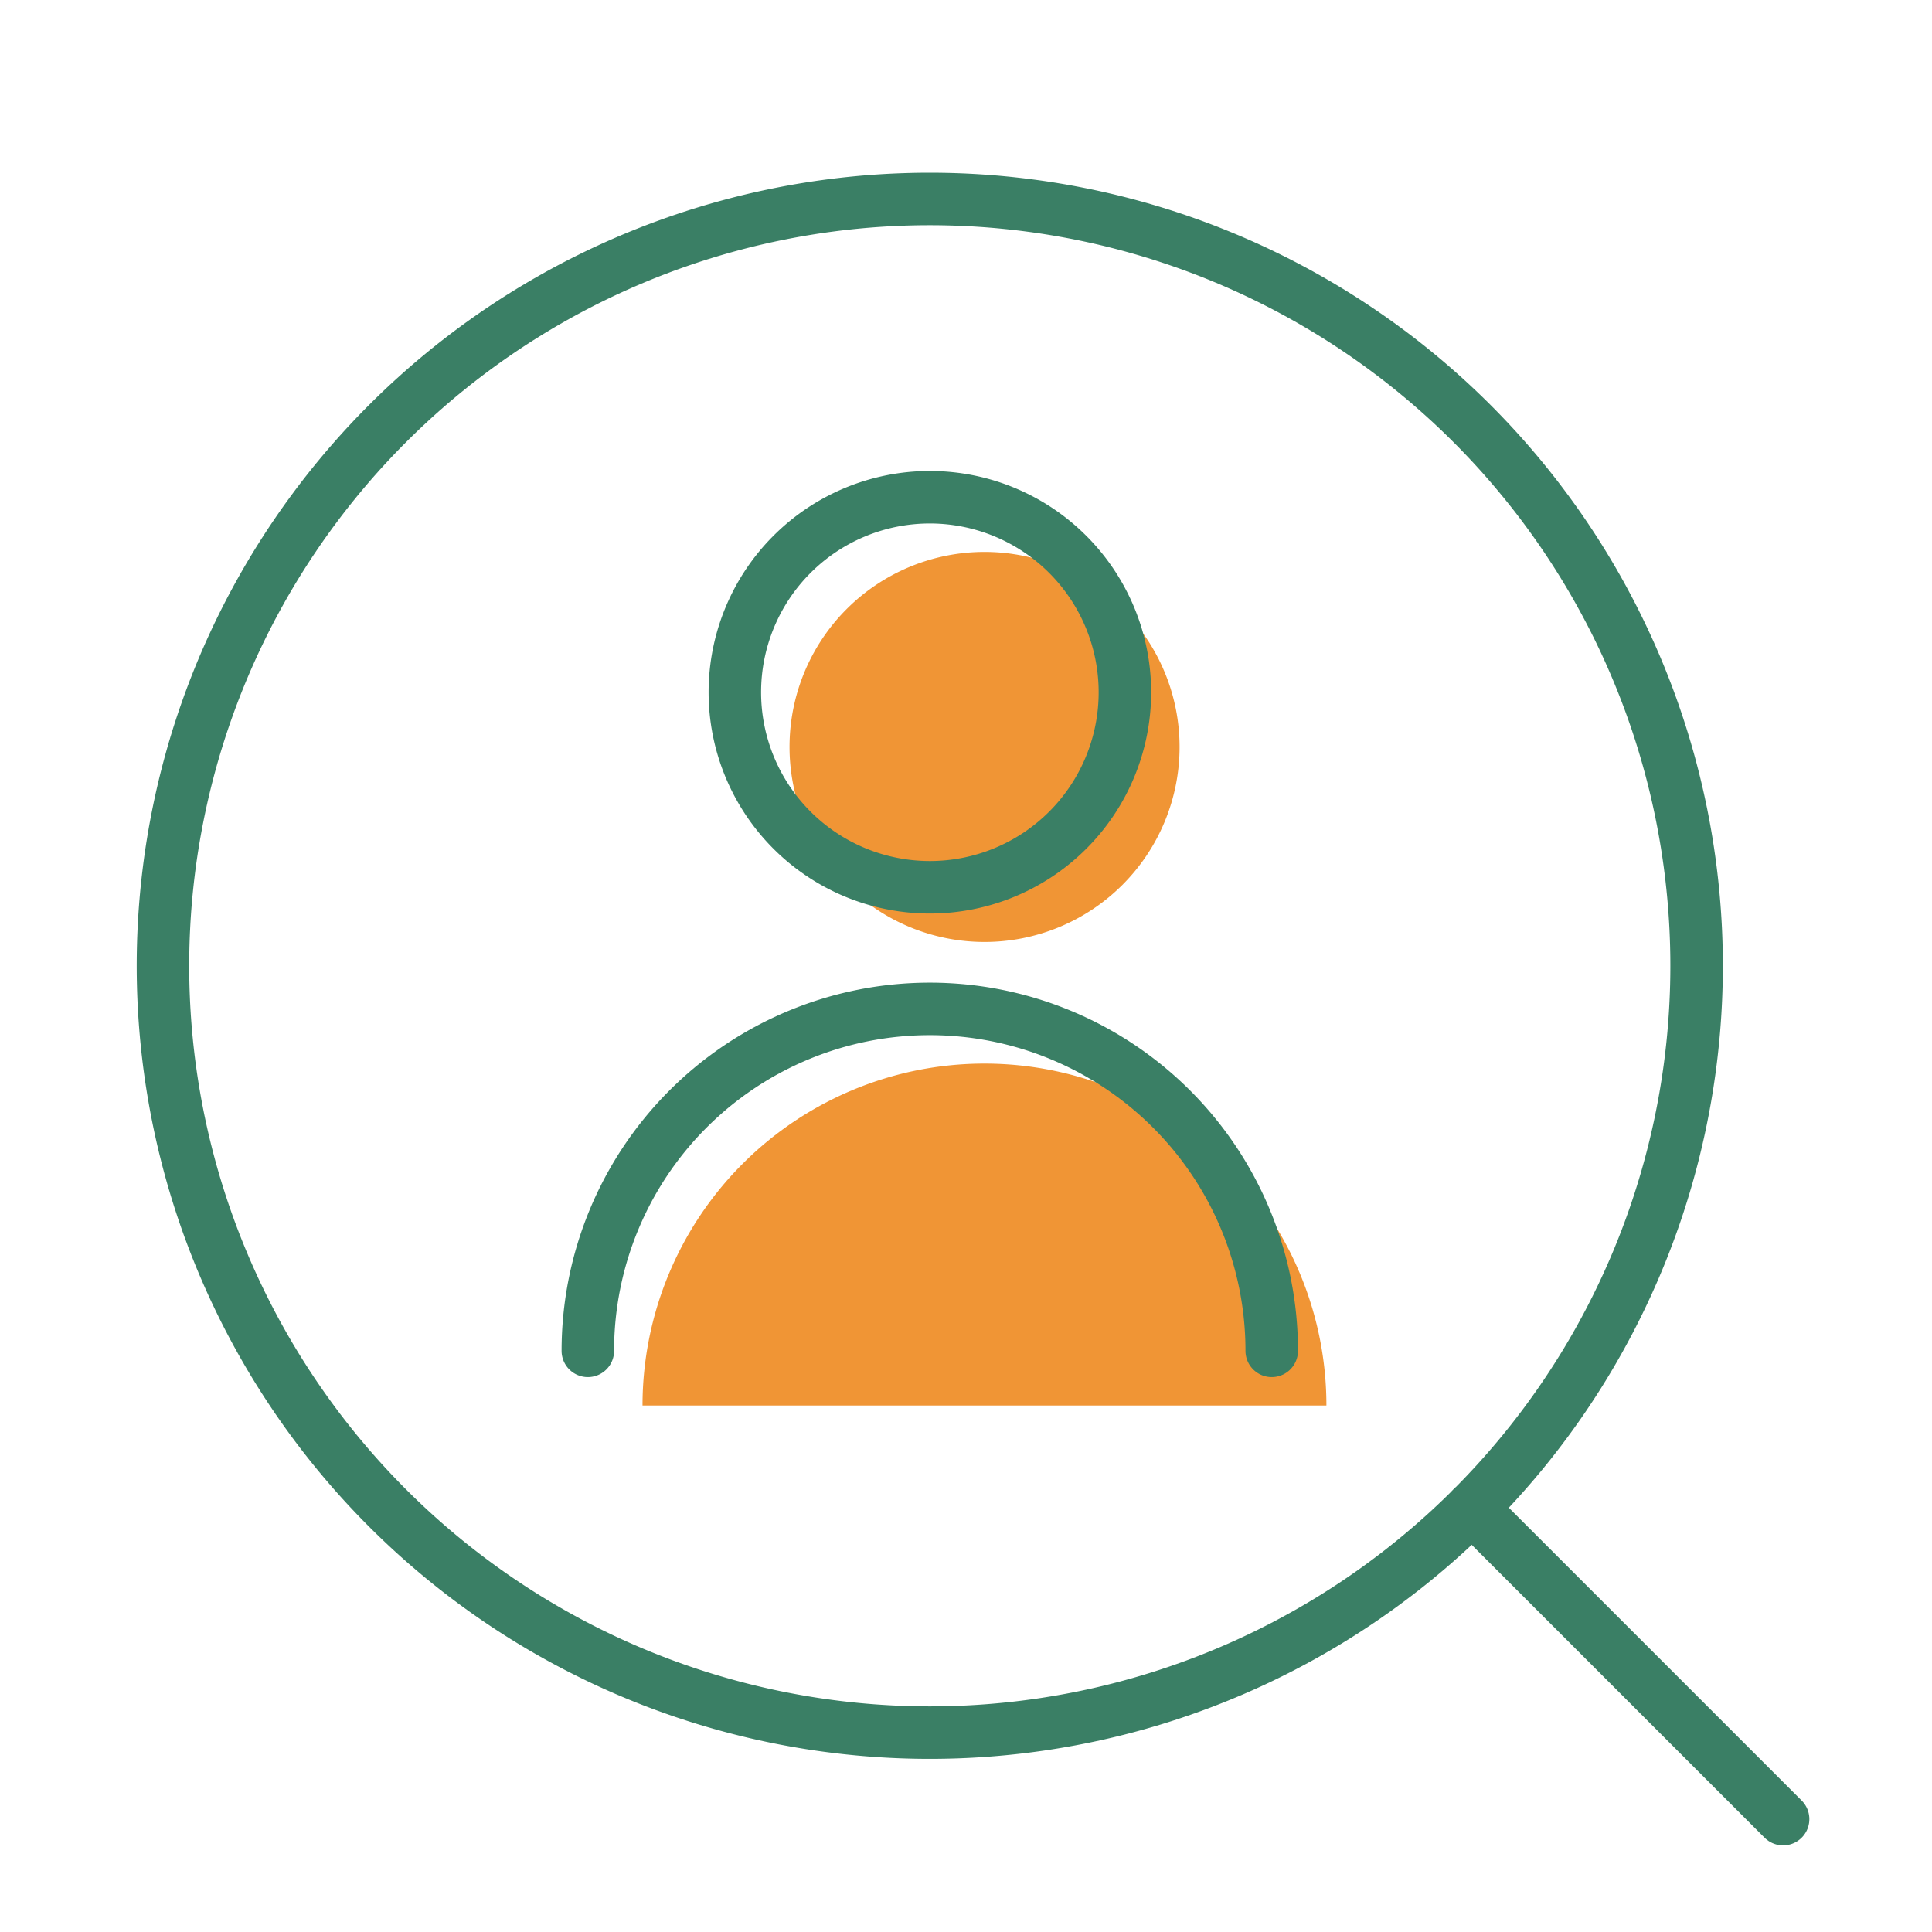
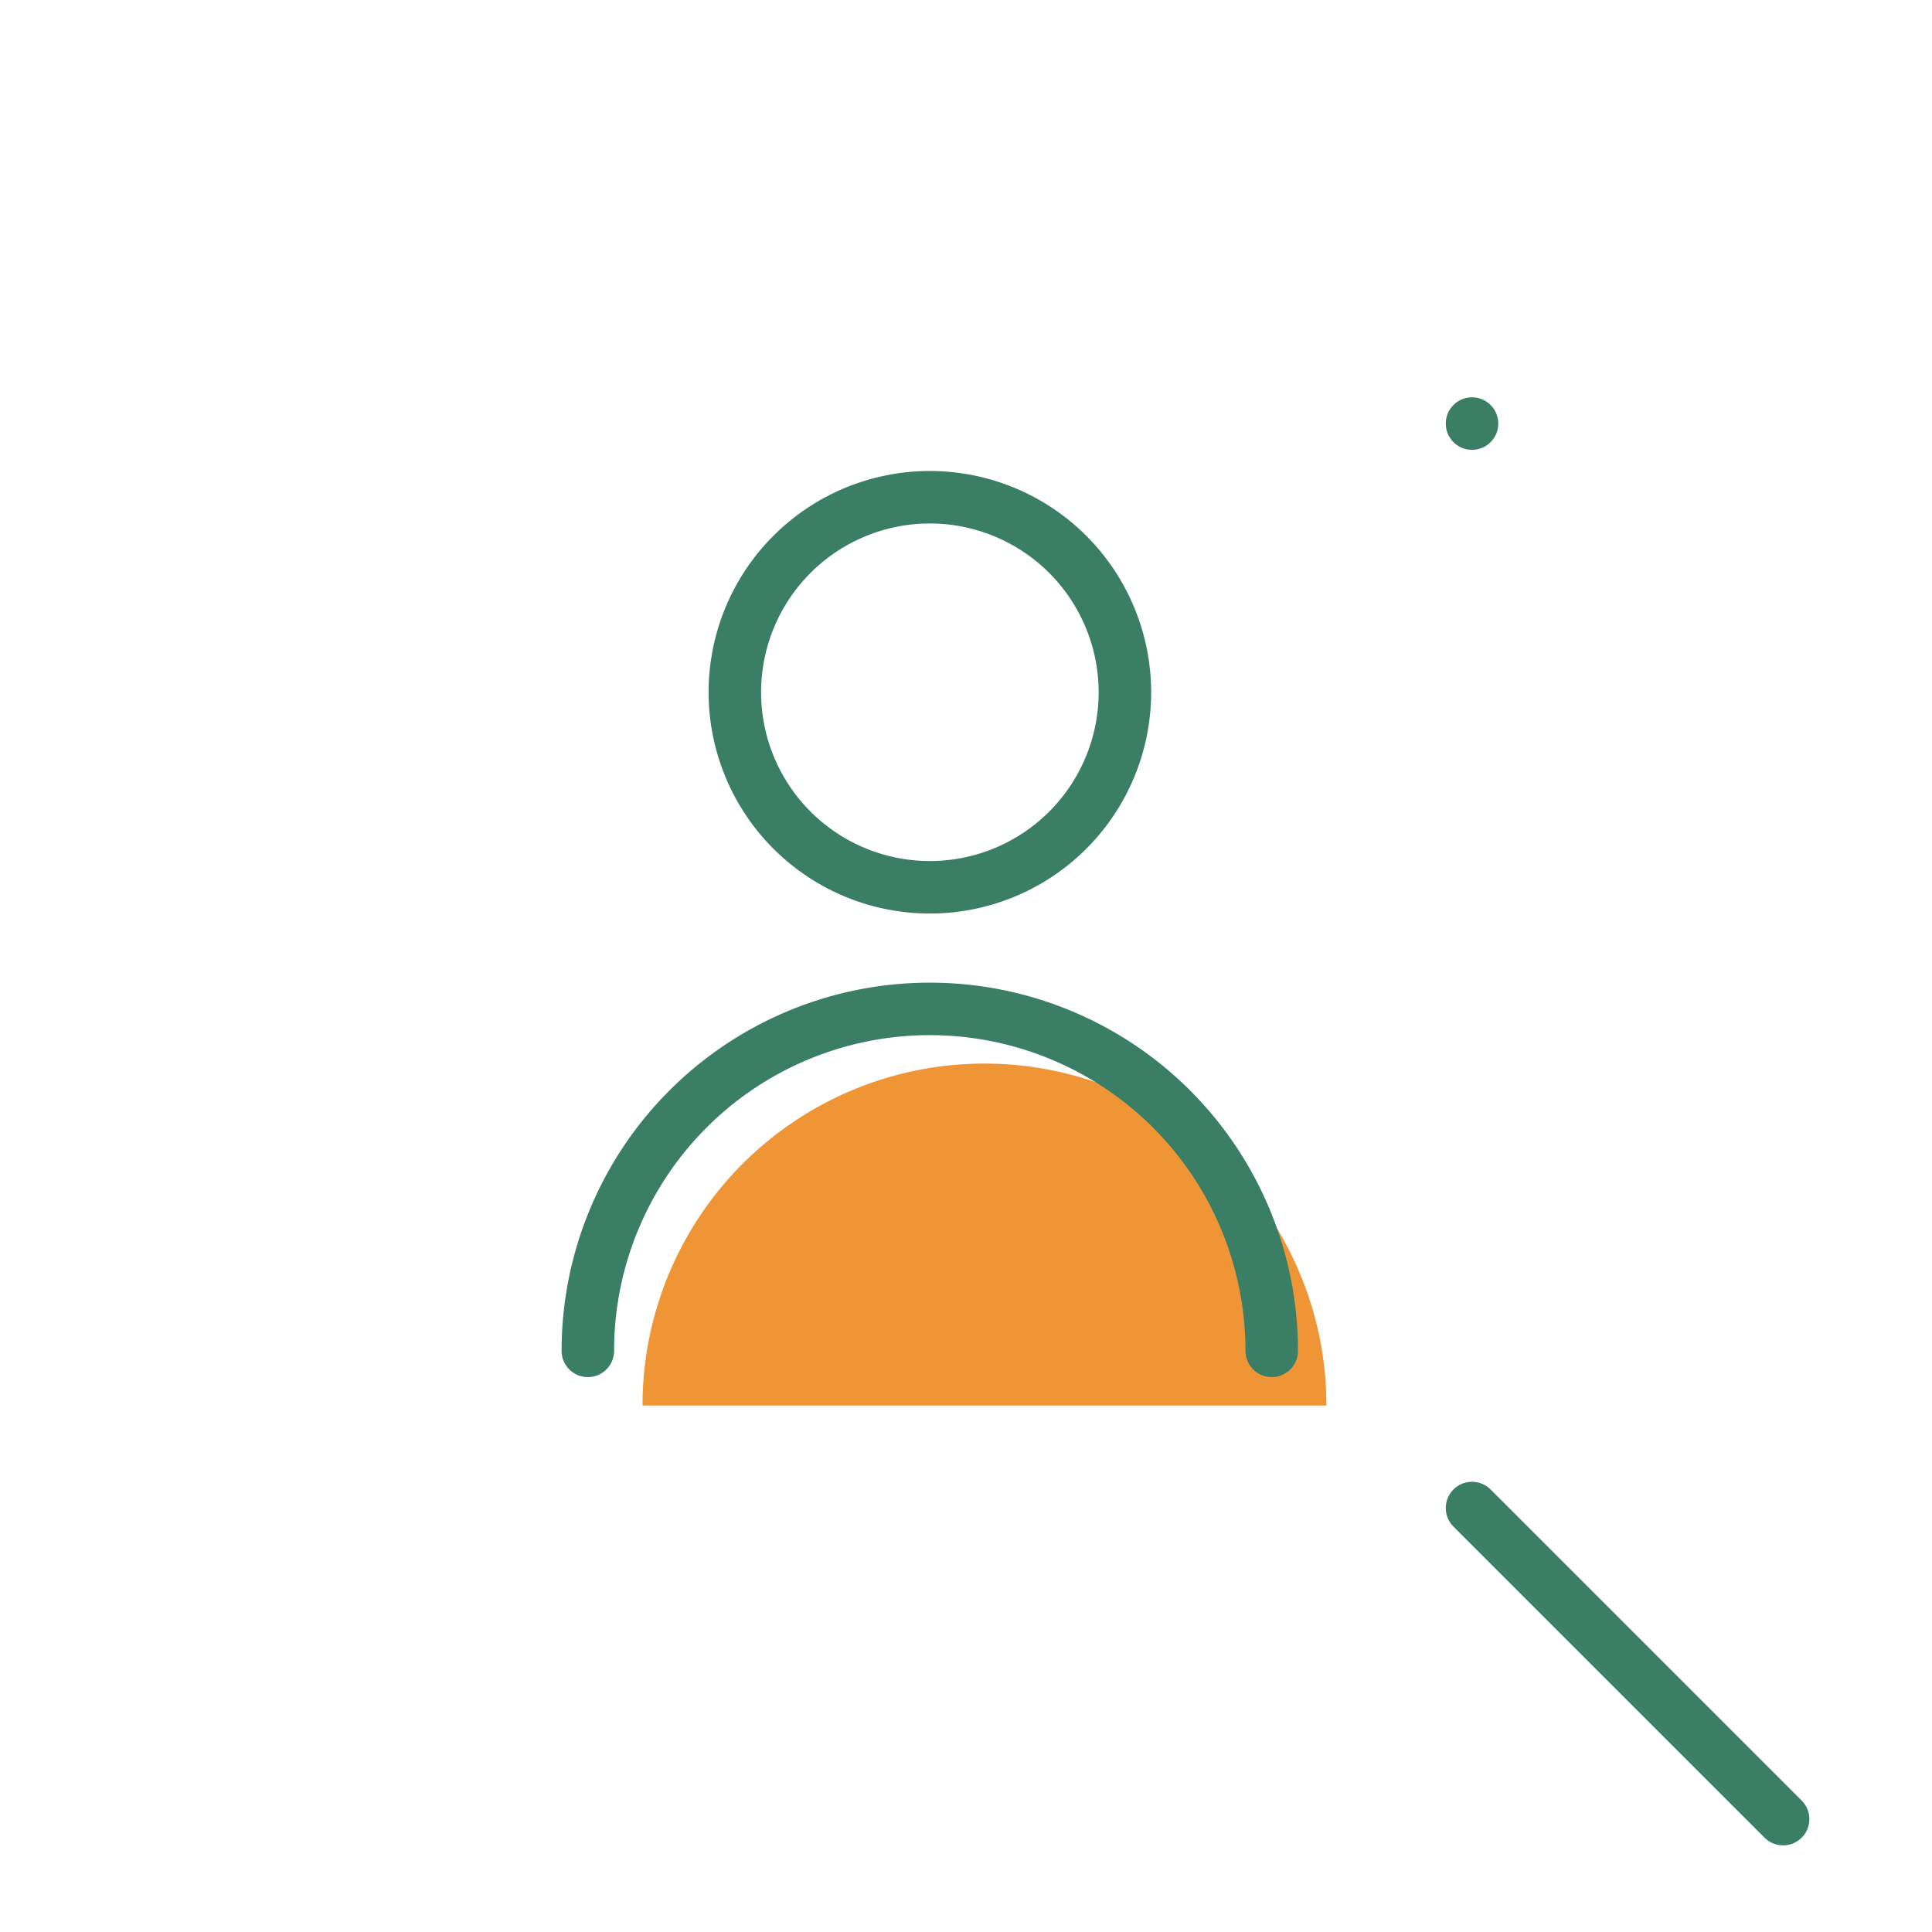
<svg xmlns="http://www.w3.org/2000/svg" width="106" height="106" viewBox="0 0 106 106">
  <g id="グループ_2536" data-name="グループ 2536" transform="translate(-1032 -159)">
    <g id="長方形_1276" data-name="長方形 1276" transform="translate(1032 159)" fill="#fff" stroke="#707070" stroke-width="1" opacity="0">
-       <rect width="106" height="106" stroke="none" />
-       <rect x="0.5" y="0.5" width="105" height="105" fill="none" />
-     </g>
+       </g>
    <g id="グループ_2505" data-name="グループ 2505" transform="translate(1039 147)">
      <g id="グループ_2506" data-name="グループ 2506" transform="translate(0 -4)">
        <path id="パス_7242" data-name="パス 7242" d="M25.252,90.115a18.761,18.761,0,1,1,37.522,0Z" transform="translate(3 3)" fill="#f09535" />
-         <path id="パス_7243" data-name="パス 7243" d="M54.718,53.981a10.7,10.7,0,1,1-10.7-10.7,10.705,10.705,0,0,1,10.7,10.7" transform="translate(3 3)" fill="#f09535" />
        <path id="パス_7244" data-name="パス 7244" d="M54.718,53.981a10.7,10.7,0,1,1-10.7-10.7A10.705,10.705,0,0,1,54.718,53.981Z" fill="none" stroke="#3a7f65" stroke-linecap="round" stroke-linejoin="round" stroke-width="2.88" />
        <path id="パス_7245" data-name="パス 7245" d="M25.252,90.115a18.761,18.761,0,1,1,37.522,0" fill="none" stroke="#3a7f65" stroke-linecap="round" stroke-linejoin="round" stroke-width="2.88" />
-         <path id="パス_7246" data-name="パス 7246" d="M73.763,39.24a42.072,42.072,0,1,1-59.5,0A42.072,42.072,0,0,1,73.763,39.24Z" fill="none" stroke="#3a7f65" stroke-linecap="round" stroke-linejoin="round" stroke-width="2.88" />
+         <path id="パス_7246" data-name="パス 7246" d="M73.763,39.24A42.072,42.072,0,0,1,73.763,39.24Z" fill="none" stroke="#3a7f65" stroke-linecap="round" stroke-linejoin="round" stroke-width="2.88" />
        <line id="線_495" data-name="線 495" x2="17.068" y2="17.068" transform="translate(73.763 98.739)" fill="none" stroke="#3a7f65" stroke-linecap="round" stroke-linejoin="round" stroke-width="2.88" />
      </g>
    </g>
  </g>
</svg>